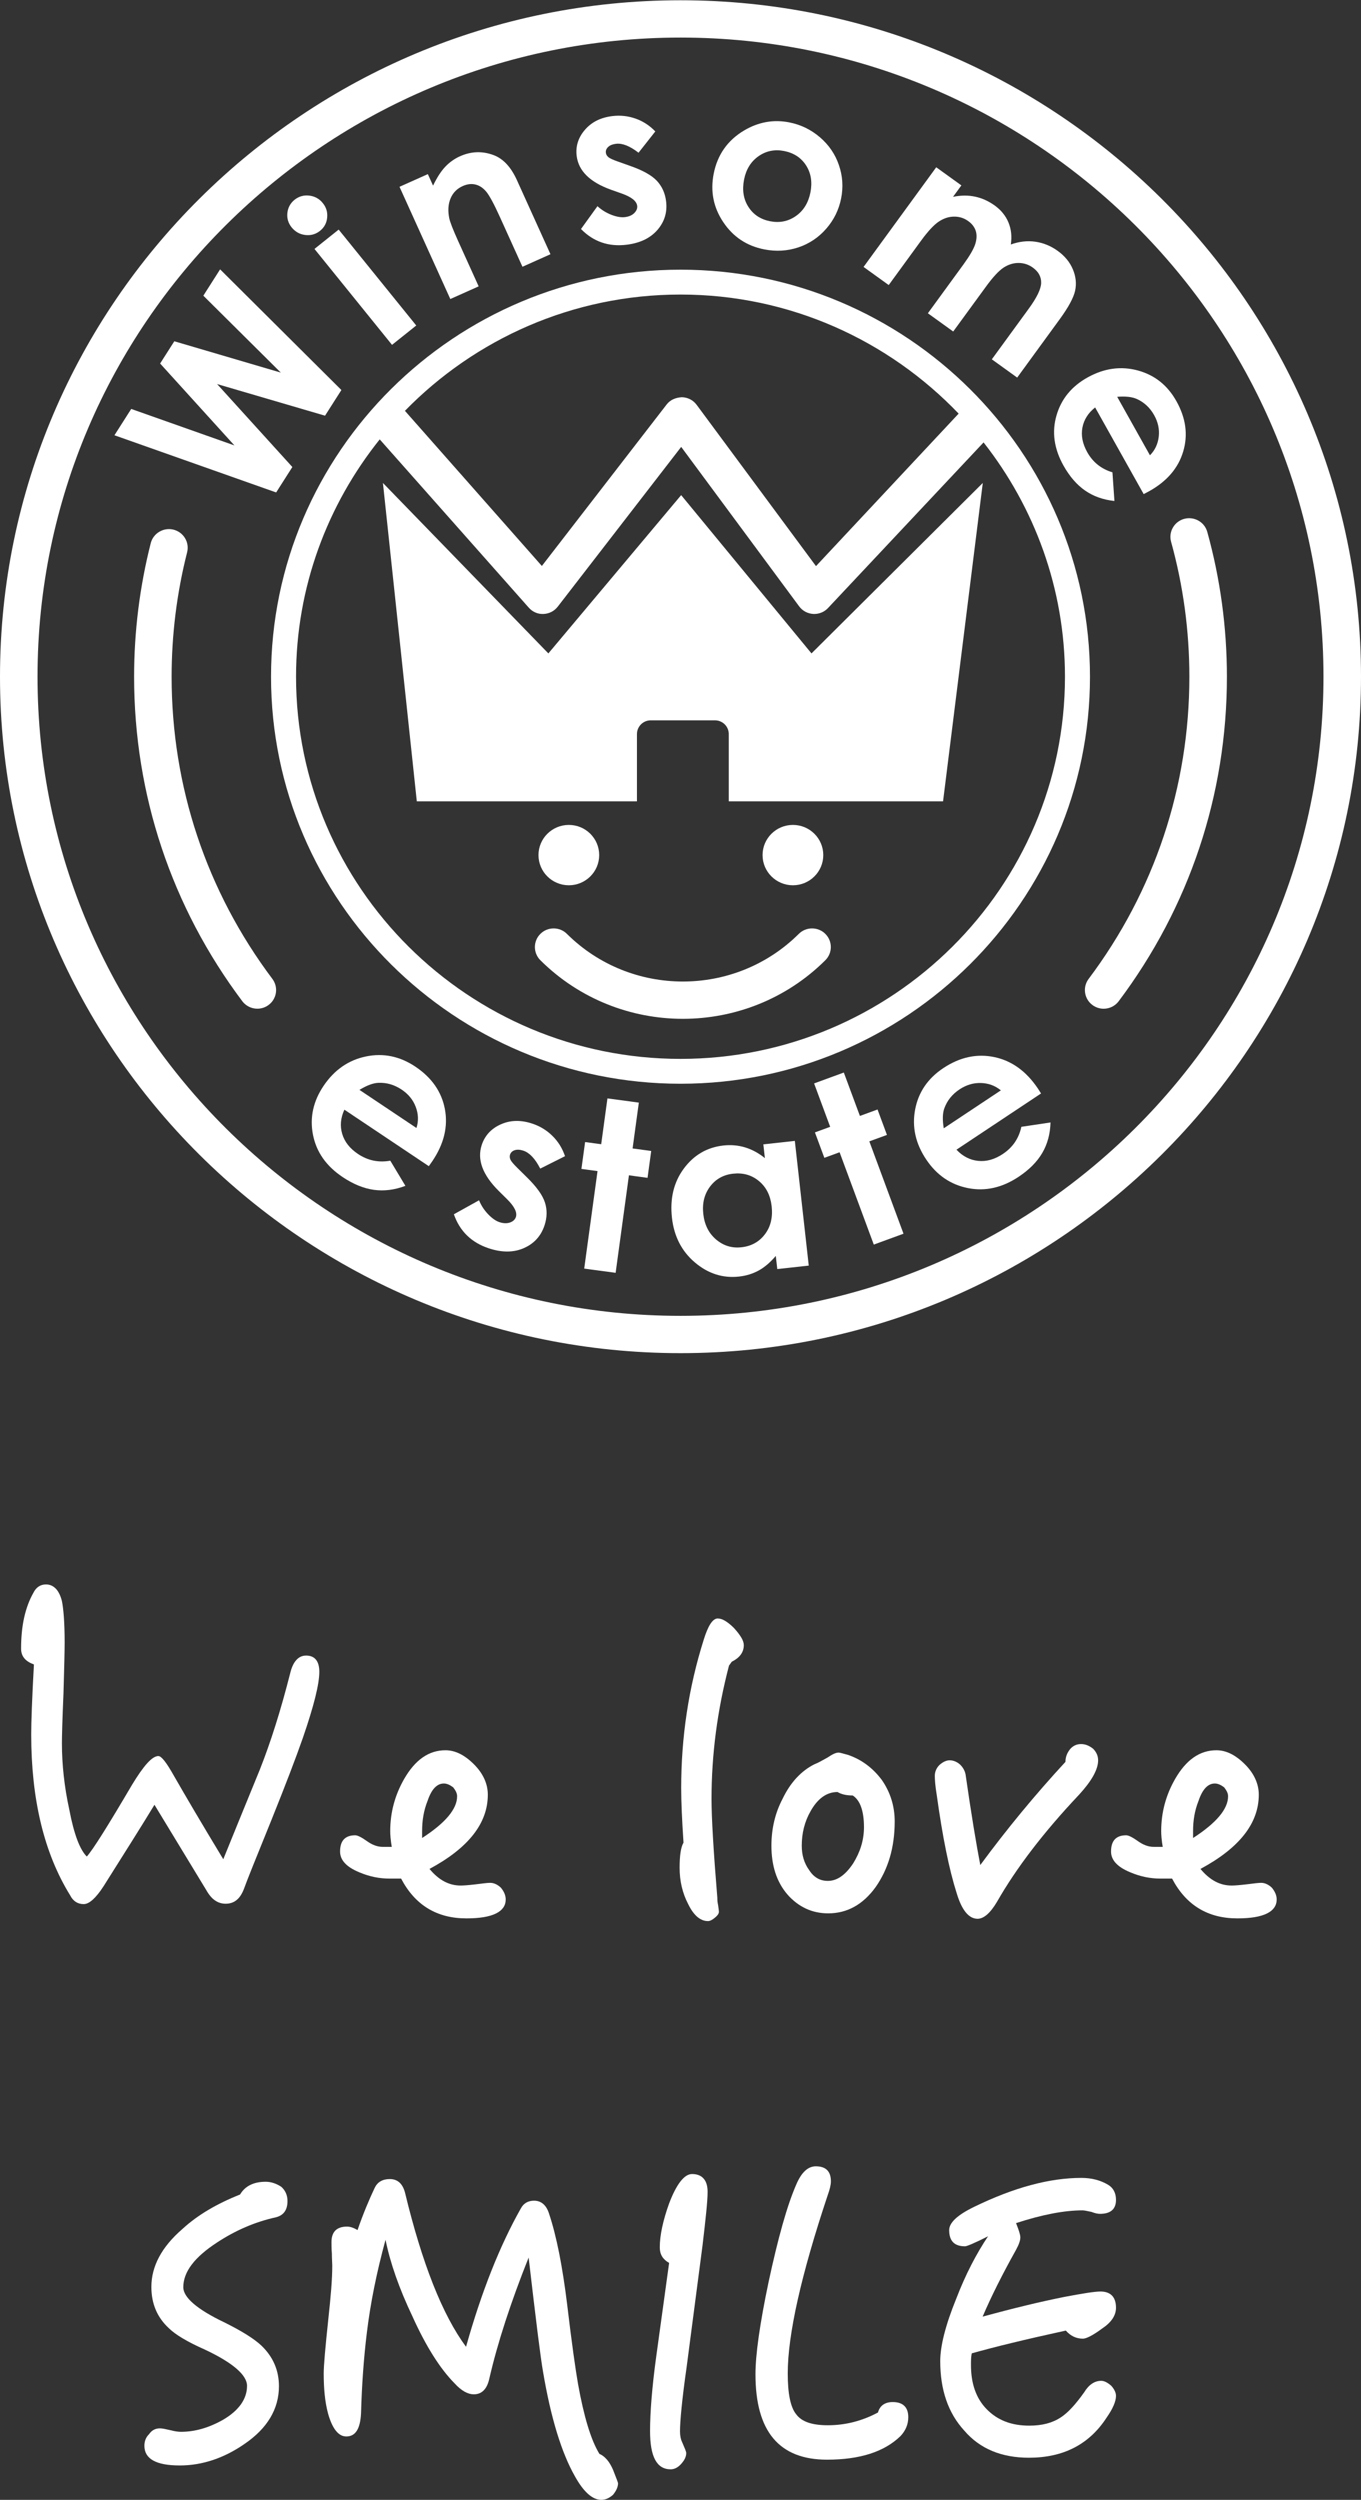
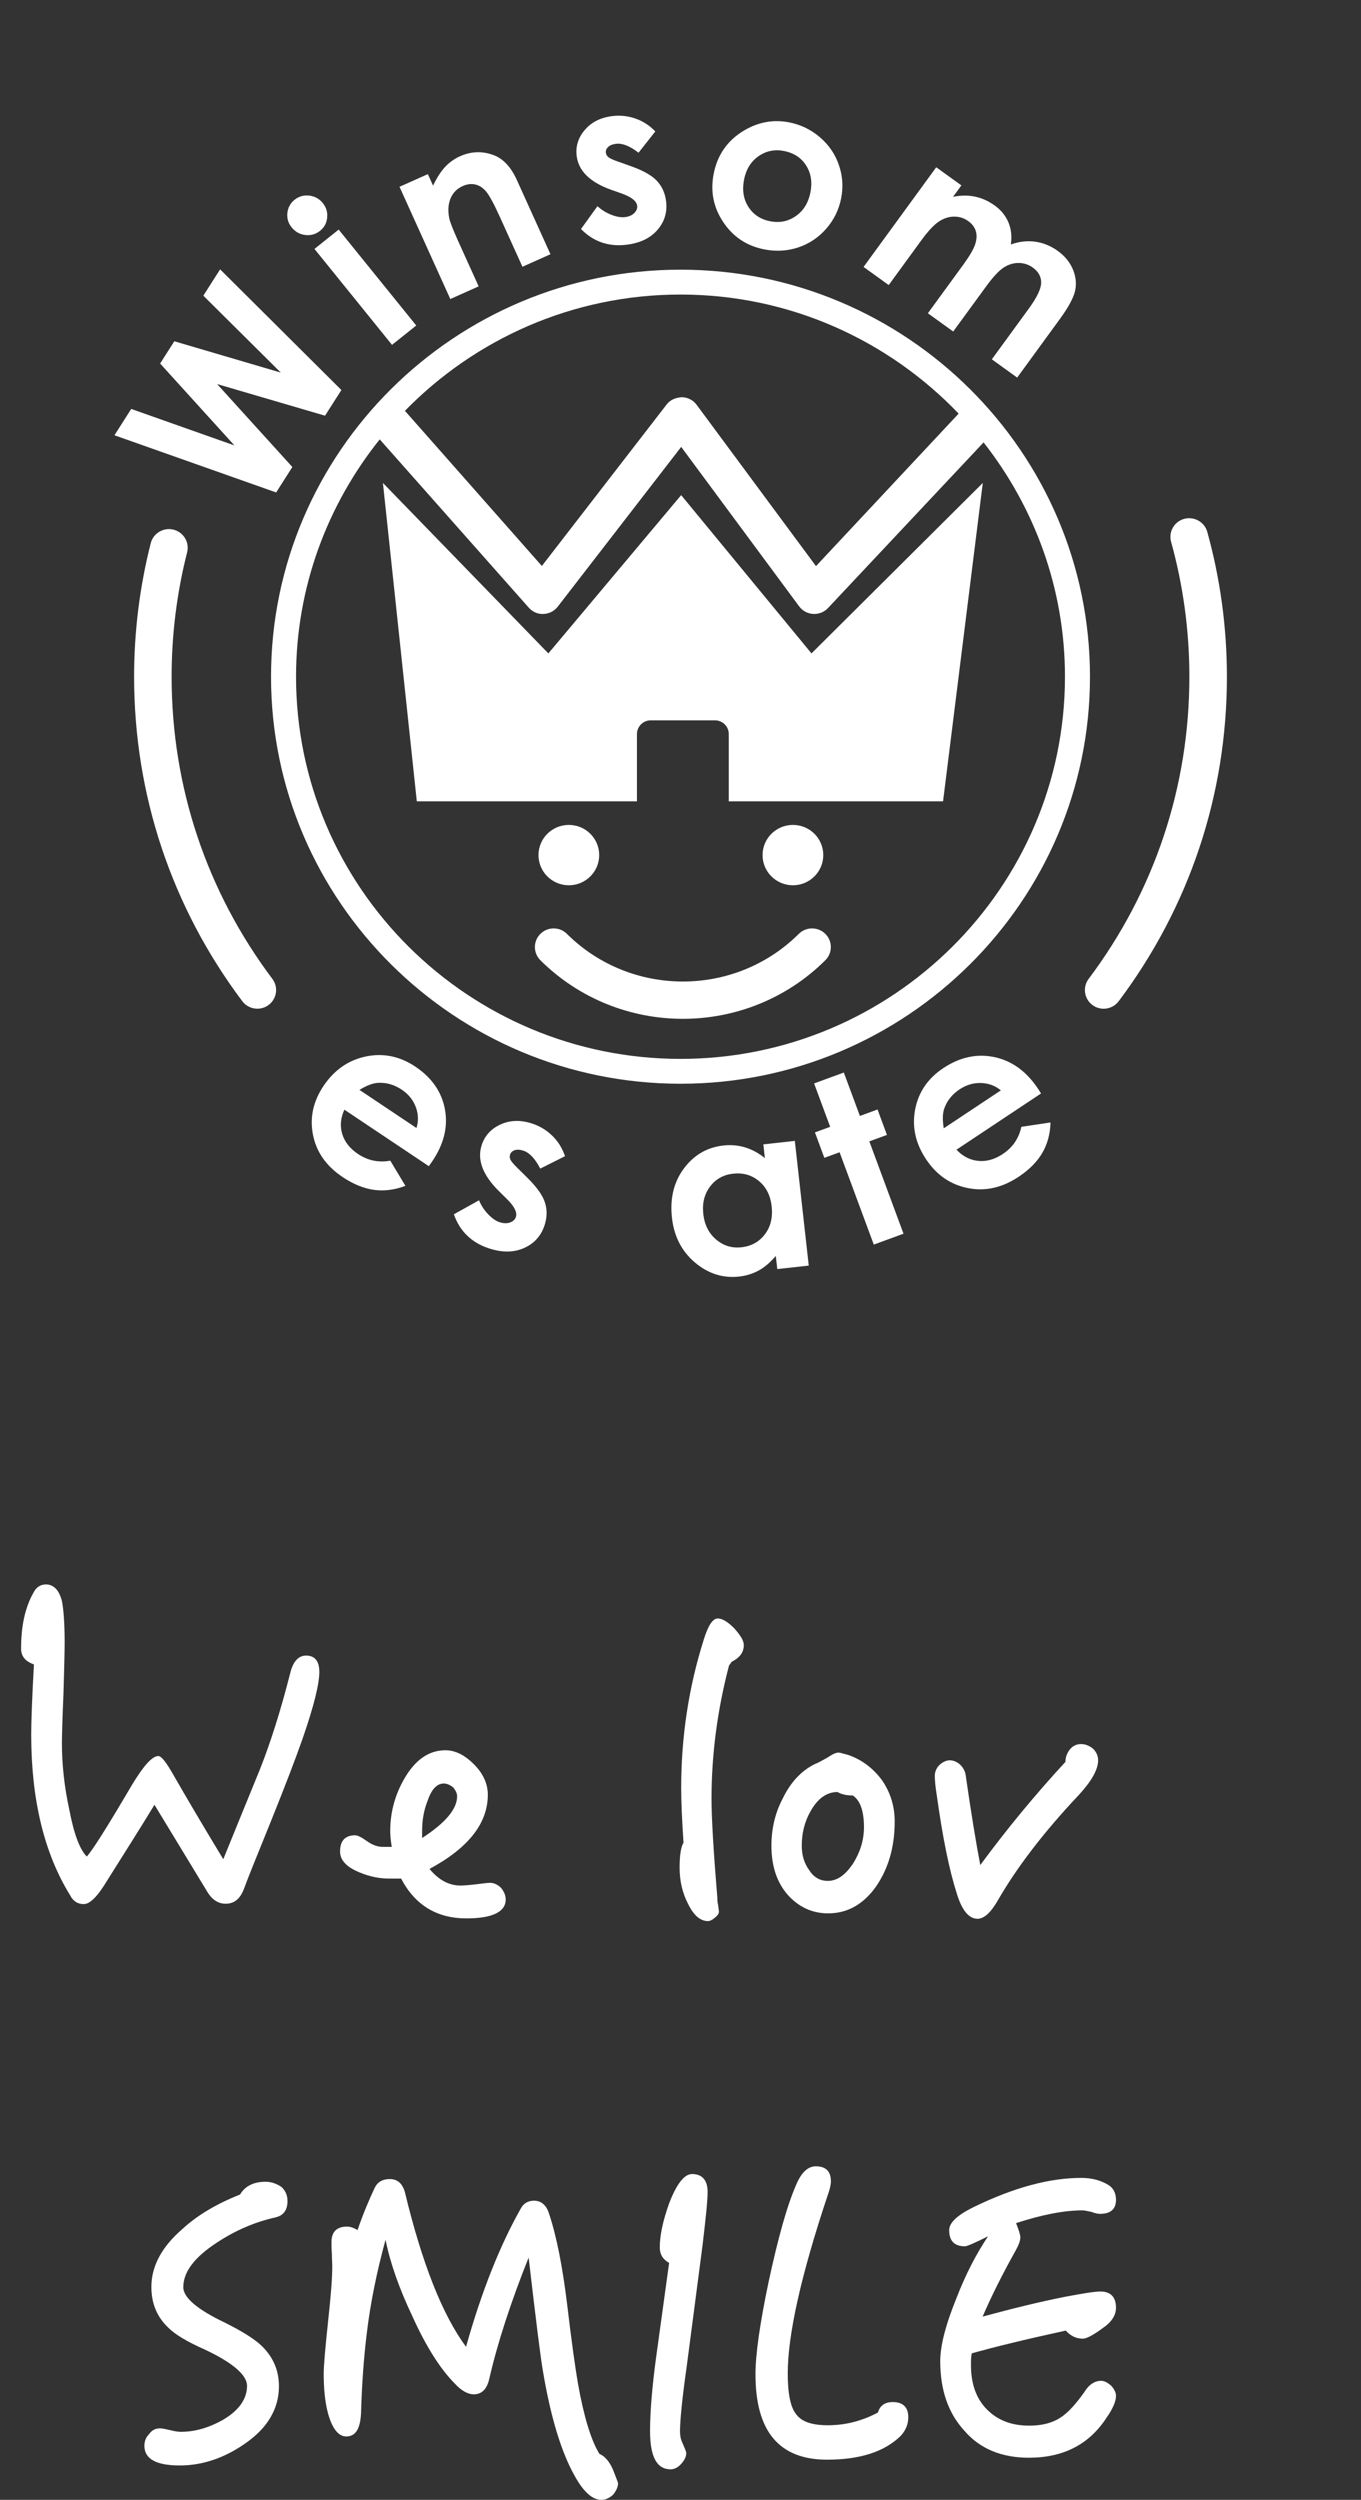
<svg xmlns="http://www.w3.org/2000/svg" id="Untitled-%u30DA%u30FC%u30B8%201" viewBox="0 0 195 358" style="background-color:#ffffff00" version="1.1" xml:space="preserve" x="0px" y="0px" width="195px" height="358px">
  <rect x="0" y="0" width="195" height="358" fill="#333333" stroke="none" />
  <g>
-     <path d="M 97.501 193.783 C 43.739 193.783 0 150.326 0 96.911 C 0 43.496 43.739 0.038 97.501 0.038 C 151.263 0.038 195 43.496 195 96.911 C 195 150.326 151.263 193.783 97.501 193.783 ZM 97.501 5.379 C 46.703 5.379 5.376 46.441 5.376 96.911 C 5.376 147.381 46.703 188.441 97.501 188.441 C 148.298 188.441 189.625 147.381 189.625 96.911 C 189.625 46.441 148.298 5.379 97.501 5.379 Z" fill="#ffffff" />
    <g>
      <path d="M 16.397 62.334 L 18.8 58.563 L 33.588 63.791 L 22.943 52.059 L 24.974 48.873 L 40.234 53.361 L 29.134 42.344 L 31.537 38.573 L 48.913 55.855 L 46.569 59.531 L 31.105 55 L 41.887 66.881 L 39.566 70.523 L 16.397 62.334 Z" fill="#ffffff" />
      <path d="M 42.212 28.604 C 42.822 28.12 43.521 27.922 44.309 28.012 C 45.099 28.104 45.745 28.458 46.249 29.083 C 46.747 29.696 46.955 30.393 46.874 31.17 C 46.796 31.948 46.456 32.576 45.855 33.056 C 45.239 33.548 44.533 33.747 43.74 33.652 C 42.951 33.558 42.298 33.195 41.787 32.564 C 41.295 31.956 41.094 31.268 41.175 30.494 C 41.259 29.721 41.605 29.092 42.212 28.604 ZM 45.056 35.648 L 48.524 32.879 L 59.639 46.615 L 56.168 49.386 L 45.056 35.648 Z" fill="#ffffff" />
      <path d="M 57.24 26.751 L 61.301 24.936 L 62.047 26.584 C 62.618 25.4 63.209 24.492 63.819 23.856 C 64.429 23.22 65.127 22.727 65.908 22.379 C 67.513 21.661 69.124 21.61 70.748 22.222 C 72.117 22.746 73.219 23.936 74.058 25.788 L 78.869 36.408 L 74.856 38.203 L 71.666 31.165 C 70.798 29.245 70.135 28.012 69.674 27.458 C 69.217 26.908 68.7 26.564 68.12 26.426 C 67.539 26.287 66.933 26.36 66.303 26.643 C 65.479 27.01 64.899 27.597 64.558 28.408 C 64.217 29.216 64.15 30.153 64.36 31.22 C 64.47 31.776 64.903 32.889 65.66 34.562 L 68.581 41.009 L 64.52 42.824 L 57.24 26.751 Z" fill="#ffffff" />
      <path d="M 93.89 18.823 L 91.487 21.871 C 90.242 20.909 89.166 20.483 88.258 20.593 C 87.762 20.653 87.388 20.805 87.133 21.047 C 86.878 21.288 86.769 21.566 86.807 21.878 C 86.837 22.112 86.95 22.322 87.152 22.494 C 87.355 22.674 87.827 22.89 88.569 23.15 L 90.287 23.759 C 92.094 24.39 93.37 25.103 94.112 25.893 C 94.853 26.687 95.295 27.666 95.438 28.834 C 95.627 30.389 95.211 31.757 94.189 32.934 C 93.165 34.113 91.69 34.817 89.757 35.05 C 87.189 35.36 85.017 34.608 83.242 32.798 L 85.602 29.528 C 86.193 30.067 86.86 30.477 87.601 30.764 C 88.341 31.049 88.983 31.16 89.523 31.096 C 90.105 31.027 90.557 30.832 90.88 30.509 C 91.201 30.188 91.339 29.844 91.296 29.481 C 91.214 28.805 90.492 28.222 89.129 27.733 L 87.55 27.174 C 84.525 26.088 82.887 24.475 82.624 22.332 C 82.455 20.948 82.848 19.7 83.805 18.592 C 84.756 17.481 86.071 16.825 87.743 16.623 C 88.886 16.487 89.994 16.608 91.062 16.984 C 92.135 17.362 93.075 17.974 93.89 18.823 Z" fill="#ffffff" />
      <path d="M 113.083 17.527 C 114.727 17.849 116.191 18.559 117.476 19.657 C 118.758 20.758 119.666 22.084 120.196 23.642 C 120.732 25.198 120.838 26.788 120.514 28.41 C 120.193 30.04 119.483 31.488 118.384 32.748 C 117.288 34.006 115.956 34.9 114.391 35.426 C 112.823 35.948 111.191 36.045 109.497 35.713 C 107.001 35.225 105.044 33.927 103.63 31.816 C 102.215 29.705 101.757 27.391 102.257 24.87 C 102.793 22.168 104.237 20.111 106.588 18.699 C 108.648 17.473 110.814 17.082 113.083 17.527 ZM 112.346 21.626 C 110.991 21.361 109.768 21.609 108.677 22.37 C 107.59 23.131 106.901 24.242 106.609 25.704 C 106.311 27.209 106.517 28.517 107.225 29.622 C 107.932 30.73 108.969 31.416 110.336 31.684 C 111.704 31.952 112.935 31.703 114.031 30.938 C 115.125 30.172 115.817 29.048 116.115 27.565 C 116.406 26.082 116.2 24.79 115.493 23.687 C 114.783 22.585 113.734 21.898 112.346 21.626 Z" fill="#ffffff" />
      <path d="M 134.14 23.955 L 137.743 26.551 L 136.547 28.19 C 137.655 27.962 138.704 27.95 139.7 28.161 C 140.696 28.37 141.639 28.796 142.529 29.437 C 143.424 30.084 144.079 30.886 144.482 31.842 C 144.883 32.8 145.001 33.857 144.827 35.013 C 146.015 34.587 147.181 34.454 148.334 34.615 C 149.483 34.779 150.553 35.214 151.54 35.925 C 152.559 36.66 153.287 37.544 153.717 38.573 C 154.15 39.604 154.256 40.621 154.041 41.625 C 153.823 42.631 153.09 43.991 151.84 45.705 L 145.738 54.074 L 142.107 51.459 L 147.388 44.218 C 148.569 42.602 149.165 41.36 149.176 40.495 C 149.188 39.631 148.793 38.908 147.983 38.324 C 147.364 37.881 146.686 37.66 145.941 37.657 C 145.198 37.654 144.485 37.875 143.796 38.321 C 143.109 38.768 142.267 39.674 141.274 41.037 L 136.573 47.476 L 132.943 44.863 L 137.985 37.949 C 138.916 36.672 139.497 35.679 139.726 34.971 C 139.95 34.261 139.98 33.63 139.806 33.076 C 139.629 32.523 139.273 32.055 138.733 31.667 C 138.132 31.233 137.46 31.018 136.712 31.021 C 135.964 31.023 135.236 31.255 134.529 31.718 C 133.821 32.183 132.964 33.101 131.962 34.474 L 127.333 40.823 L 123.729 38.227 L 134.14 23.955 Z" fill="#ffffff" />
-       <path d="M 163.863 70.761 L 156.908 58.349 C 155.907 59.138 155.3 60.102 155.084 61.24 C 154.869 62.378 155.102 63.55 155.777 64.76 C 156.587 66.203 157.79 67.162 159.387 67.639 L 159.672 71.745 C 158.058 71.574 156.658 71.076 155.468 70.25 C 154.277 69.426 153.249 68.235 152.374 66.677 C 151.021 64.262 150.685 61.871 151.369 59.503 C 152.052 57.134 153.546 55.313 155.853 54.037 C 158.22 52.73 160.609 52.402 163.017 53.053 C 165.43 53.703 167.275 55.169 168.554 57.453 C 169.912 59.879 170.236 62.281 169.523 64.666 C 168.813 67.049 167.175 68.95 164.611 70.366 L 163.863 70.761 ZM 164.761 65.204 C 165.483 64.473 165.902 63.578 166.023 62.529 C 166.143 61.479 165.925 60.457 165.368 59.463 C 164.767 58.385 163.933 57.61 162.87 57.133 C 162.204 56.833 161.267 56.73 160.067 56.825 L 164.761 65.204 Z" fill="#ffffff" />
    </g>
    <g>
      <path d="M 149.159 156.593 L 137.039 164.645 C 137.929 165.593 138.966 166.125 140.145 166.248 C 141.329 166.37 142.511 166.039 143.687 165.255 C 145.098 164.319 145.979 163.025 146.336 161.371 L 150.514 160.743 C 150.47 162.385 150.078 163.843 149.333 165.112 C 148.59 166.383 147.456 167.522 145.935 168.532 C 143.575 170.1 141.156 170.636 138.68 170.144 C 136.199 169.65 134.21 168.29 132.716 166.065 C 131.181 163.786 130.648 161.402 131.113 158.913 C 131.579 156.426 132.929 154.441 135.156 152.96 C 137.525 151.388 139.959 150.862 142.455 151.383 C 144.951 151.901 147.031 153.4 148.696 155.871 L 149.159 156.593 ZM 143.401 156.148 C 142.591 155.48 141.642 155.129 140.557 155.095 C 139.473 155.06 138.448 155.363 137.478 156.009 C 136.426 156.707 135.701 157.613 135.298 158.726 C 135.047 159.423 135.021 160.375 135.218 161.583 L 143.401 156.148 Z" fill="#ffffff" />
      <path d="M 116.642 155.154 L 120.9 153.596 L 123.204 159.812 L 125.73 158.887 L 127.079 162.53 L 124.554 163.452 L 129.451 176.677 L 125.194 178.234 L 120.293 165.011 L 118.11 165.811 L 116.76 162.169 L 118.944 161.369 L 116.642 155.154 Z" fill="#ffffff" />
      <path d="M 109.37 163.881 L 113.881 163.384 L 115.876 181.245 L 111.368 181.742 L 111.153 179.856 C 110.366 180.784 109.55 181.482 108.707 181.945 C 107.861 182.409 106.924 182.7 105.887 182.813 C 103.565 183.069 101.457 182.397 99.563 180.794 C 97.67 179.19 96.574 177.059 96.276 174.4 C 95.969 171.641 96.537 169.29 97.977 167.348 C 99.419 165.404 101.312 164.303 103.656 164.045 C 104.735 163.927 105.772 164.019 106.762 164.318 C 107.752 164.619 108.695 165.13 109.591 165.852 L 109.37 163.881 ZM 105.038 168.081 C 103.642 168.236 102.54 168.852 101.728 169.934 C 100.916 171.015 100.595 172.322 100.766 173.854 C 100.936 175.397 101.549 176.617 102.599 177.507 C 103.65 178.4 104.862 178.77 106.232 178.619 C 107.649 178.463 108.769 177.845 109.591 176.762 C 110.416 175.68 110.737 174.343 110.563 172.757 C 110.389 171.203 109.782 169.996 108.739 169.137 C 107.699 168.274 106.465 167.924 105.038 168.081 Z" fill="#ffffff" />
-       <path d="M 87.033 157.298 L 91.531 157.905 L 90.635 164.467 L 93.303 164.83 L 92.779 168.677 L 90.111 168.315 L 88.206 182.279 L 83.704 181.673 L 85.612 167.711 L 83.305 167.399 L 83.831 163.552 L 86.137 163.862 L 87.033 157.298 Z" fill="#ffffff" />
      <path d="M 80.954 165.575 L 77.404 167.354 C 76.674 165.931 75.866 165.074 74.984 164.786 C 74.498 164.626 74.085 164.606 73.745 164.72 C 73.403 164.834 73.182 165.044 73.08 165.345 C 73.004 165.577 73.021 165.816 73.13 166.068 C 73.241 166.317 73.583 166.72 74.154 167.28 L 75.474 168.583 C 76.867 169.943 77.733 171.146 78.075 172.199 C 78.414 173.25 78.393 174.345 78.017 175.487 C 77.513 177.002 76.535 178.085 75.075 178.732 C 73.618 179.377 71.947 179.394 70.063 178.779 C 67.558 177.956 65.88 176.328 65.03 173.895 L 68.634 171.891 C 68.946 172.644 69.381 173.31 69.941 173.894 C 70.5 174.474 71.043 174.853 71.569 175.025 C 72.136 175.211 72.64 175.226 73.079 175.068 C 73.516 174.91 73.792 174.654 73.913 174.297 C 74.131 173.639 73.717 172.79 72.672 171.754 L 71.46 170.555 C 69.141 168.254 68.329 166.057 69.023 163.965 C 69.471 162.617 70.375 161.634 71.741 161.02 C 73.105 160.406 74.604 160.367 76.235 160.901 C 77.351 161.266 78.321 161.852 79.143 162.662 C 79.968 163.47 80.571 164.441 80.954 165.575 Z" fill="#ffffff" />
      <path d="M 61.438 167.005 L 49.343 158.915 C 48.798 160.091 48.695 161.246 49.03 162.38 C 49.364 163.514 50.118 164.473 51.297 165.262 C 52.703 166.199 54.244 166.521 55.919 166.219 L 58.086 169.822 C 56.541 170.406 55.036 170.597 53.57 170.394 C 52.106 170.19 50.613 169.583 49.097 168.569 C 46.742 166.995 45.326 164.973 44.842 162.508 C 44.362 160.043 44.873 157.7 46.378 155.479 C 47.919 153.206 49.937 151.811 52.431 151.294 C 54.923 150.777 57.283 151.265 59.508 152.75 C 61.871 154.331 63.284 156.368 63.747 158.86 C 64.209 161.353 63.604 163.833 61.936 166.3 L 61.438 167.005 ZM 59.669 161.539 C 59.985 160.541 59.95 159.537 59.571 158.527 C 59.191 157.517 58.518 156.687 57.55 156.041 C 56.501 155.338 55.383 155.016 54.195 155.071 C 53.448 155.104 52.552 155.44 51.503 156.079 L 59.669 161.539 Z" fill="#ffffff" />
    </g>
    <path d="M 36.872 144.453 C 36.052 144.453 35.245 144.084 34.716 143.382 C 24.574 129.877 19.214 113.808 19.214 96.911 C 19.214 90.441 20.017 84.007 21.598 77.788 C 21.962 76.356 23.43 75.497 24.863 75.852 C 26.302 76.216 27.174 77.666 26.81 79.096 C 25.337 84.889 24.588 90.883 24.588 96.911 C 24.588 112.647 29.58 127.614 39.024 140.185 C 39.913 141.368 39.669 143.042 38.479 143.923 C 37.996 144.282 37.433 144.453 36.872 144.453 Z" fill="#ffffff" />
    <path d="M 158.128 144.458 C 157.569 144.458 157.006 144.285 156.522 143.928 C 155.332 143.045 155.087 141.37 155.974 140.189 C 165.421 127.615 170.41 112.649 170.41 96.911 C 170.41 90.352 169.529 83.852 167.791 77.591 C 167.396 76.17 168.235 74.699 169.665 74.305 C 171.1 73.922 172.579 74.749 172.974 76.17 C 174.839 82.893 175.788 89.873 175.788 96.911 C 175.788 113.81 170.428 129.878 160.282 143.385 C 159.758 144.087 158.947 144.458 158.128 144.458 Z" fill="#ffffff" />
    <path d="M 97.501 38.62 C 65.151 38.62 38.833 64.768 38.833 96.911 C 38.833 129.052 65.151 155.201 97.501 155.201 C 129.852 155.201 156.169 129.052 156.169 96.911 C 156.169 64.768 129.852 38.62 97.501 38.62 ZM 97.501 42.181 C 113.177 42.181 127.309 48.754 137.351 59.233 L 116.913 81.075 L 99.811 57.972 C 99.31 57.295 98.52 56.893 97.675 56.884 C 96.776 56.944 96.029 57.263 95.515 57.926 L 77.637 81.053 L 58.017 58.833 C 68.034 48.581 82.02 42.181 97.501 42.181 ZM 97.501 151.641 C 67.128 151.641 42.416 127.088 42.416 96.911 C 42.416 84.067 46.923 72.267 54.406 62.922 L 75.759 87.019 C 76.289 87.62 77.054 87.971 77.866 87.925 C 78.669 87.898 79.418 87.516 79.908 86.884 L 97.599 63.998 L 114.503 86.838 C 114.977 87.478 115.714 87.876 116.513 87.922 C 116.566 87.925 116.619 87.926 116.669 87.926 C 117.411 87.926 118.127 87.62 118.634 87.077 L 140.923 63.356 C 148.204 72.633 152.586 84.262 152.586 96.911 C 152.586 127.088 127.875 151.641 97.501 151.641 Z" fill="#ffffff" />
    <path d="M 85.851 122.456 C 85.851 124.843 83.903 126.778 81.502 126.778 C 79.1 126.778 77.153 124.843 77.153 122.456 C 77.153 120.07 79.1 118.135 81.502 118.135 C 83.903 118.135 85.851 120.07 85.851 122.456 Z" fill="#ffffff" />
    <path d="M 117.957 122.456 C 117.957 124.843 116.009 126.778 113.607 126.778 C 111.206 126.778 109.258 124.843 109.258 122.456 C 109.258 120.07 111.206 118.135 113.607 118.135 C 116.009 118.135 117.957 120.07 117.957 122.456 Z" fill="#ffffff" />
    <path d="M 97.838 145.903 C 90.445 145.903 83.053 143.107 77.425 137.515 C 76.375 136.471 76.375 134.782 77.425 133.738 C 78.476 132.695 80.176 132.695 81.226 133.738 C 90.386 142.837 105.292 142.84 114.45 133.738 C 115.499 132.695 117.202 132.695 118.251 133.738 C 119.3 134.782 119.3 136.471 118.251 137.515 C 112.623 143.107 105.23 145.903 97.838 145.903 Z" fill="#ffffff" />
    <path d="M 116.268 93.575 L 97.594 70.906 L 78.568 93.575 L 54.865 69.163 L 59.719 114.757 L 87.681 114.757 L 91.23 114.757 L 91.26 114.757 L 91.26 105.126 C 91.26 104.038 92.147 103.156 93.243 103.156 L 102.433 103.156 C 103.53 103.156 104.417 104.038 104.417 105.126 L 104.417 114.757 L 104.449 114.757 L 108.268 114.757 L 135.118 114.757 L 140.811 69.163 L 116.268 93.575 Z" fill="#ffffff" />
  </g>
  <g>
    <path d="M 43.412 248.825 C 42.41 251.702 40.904 255.631 38.9 260.614 C 36.673 266.095 35.335 269.415 34.946 270.522 C 34.386 271.962 33.552 272.627 32.326 272.627 C 31.213 272.627 30.32 272.017 29.595 270.744 L 22.131 258.457 C 20.46 261.223 18.009 265.096 14.832 270.135 C 13.718 271.851 12.772 272.682 11.992 272.682 C 11.158 272.682 10.489 272.293 10.041 271.409 C 6.31 265.375 4.472 257.681 4.472 248.382 C 4.472 246.722 4.583 243.344 4.861 238.364 C 3.635 237.919 3.022 237.202 3.022 236.095 C 3.022 232.883 3.579 230.225 4.804 228.067 C 5.196 227.292 5.809 226.905 6.587 226.905 C 7.701 226.905 8.482 227.737 8.871 229.285 C 9.095 230.392 9.263 232.386 9.263 235.208 C 9.263 236.315 9.207 238.75 9.095 242.515 C 8.927 246.333 8.871 248.713 8.871 249.656 C 8.871 252.645 9.207 255.854 9.932 259.174 C 10.598 262.664 11.434 264.877 12.436 265.872 C 13.329 264.877 15.445 261.498 18.898 255.631 C 20.572 252.865 21.798 251.48 22.688 251.48 C 23.133 251.48 23.858 252.423 24.916 254.305 C 26.533 257.127 28.873 261.112 31.991 266.259 C 33.16 263.381 34.89 259.121 37.23 253.418 C 38.788 249.489 40.238 244.896 41.573 239.638 C 41.965 237.975 42.743 237.09 43.857 237.09 C 45.083 237.09 45.751 237.866 45.751 239.415 C 45.751 241.186 44.974 244.287 43.412 248.825 Z" fill="#ffffff" />
    <path d="M 66.829 274.728 C 62.597 274.728 59.477 272.846 57.47 269.028 L 55.8 269.028 C 54.35 269.028 52.959 268.75 51.509 268.141 C 49.614 267.368 48.725 266.37 48.725 265.152 C 48.725 263.603 49.45 262.828 50.896 262.828 C 51.232 262.828 51.789 263.106 52.567 263.659 C 53.348 264.212 54.073 264.488 54.854 264.488 L 56.133 264.488 C 55.968 263.548 55.911 262.772 55.911 262.219 C 55.911 259.563 56.58 257.072 57.915 254.747 C 59.477 252.036 61.428 250.651 63.823 250.651 C 65.214 250.651 66.552 251.316 67.89 252.645 C 69.225 253.971 69.893 255.467 69.893 257.016 C 69.893 261.112 67.109 264.654 61.537 267.644 C 62.874 269.248 64.324 270.024 65.995 270.024 C 66.44 270.024 67.165 269.968 68.111 269.857 C 69.059 269.748 69.781 269.637 70.229 269.637 C 70.786 269.637 71.343 269.913 71.788 270.358 C 72.233 270.911 72.457 271.464 72.457 272.017 C 72.457 273.789 70.562 274.728 66.829 274.728 ZM 64.937 255.965 C 64.489 255.631 64.044 255.412 63.599 255.412 C 62.597 255.412 61.817 256.24 61.26 257.903 C 60.703 259.285 60.479 260.726 60.479 262.219 L 60.479 263.217 C 63.823 261.056 65.494 259.065 65.494 257.239 C 65.494 256.794 65.27 256.407 64.937 255.965 Z" fill="#ffffff" />
    <path d="M 104.841 237.975 L 104.449 238.528 C 102.778 244.896 101.944 251.26 101.944 257.625 C 101.944 260.283 102.221 265.041 102.778 271.795 C 102.778 272.017 102.778 272.348 102.89 272.846 C 102.946 273.291 103.002 273.622 103.002 273.789 C 103.002 274.064 102.778 274.342 102.445 274.617 C 102.053 274.951 101.72 275.115 101.44 275.115 C 100.327 275.115 99.381 274.286 98.6 272.682 C 97.766 271.075 97.374 269.359 97.374 267.477 C 97.374 265.761 97.542 264.543 97.931 263.879 C 97.71 260.559 97.598 257.956 97.598 256.076 C 97.598 248.769 98.656 241.684 100.828 234.821 C 101.44 232.828 102.109 231.777 102.834 231.777 C 103.503 231.777 104.284 232.274 105.174 233.159 C 106.067 234.157 106.568 234.933 106.568 235.594 C 106.568 236.648 105.955 237.421 104.841 237.975 Z" fill="#ffffff" />
    <path d="M 125.459 270.246 C 123.62 272.79 121.336 274.008 118.664 274.008 C 116.321 274.008 114.373 273.068 112.812 271.297 C 111.253 269.471 110.528 267.146 110.528 264.324 C 110.528 261.943 111.029 259.675 112.143 257.57 C 113.26 255.245 114.818 253.585 116.713 252.645 C 117.158 252.478 117.771 252.144 118.552 251.702 C 119.221 251.26 119.722 250.982 120.166 250.982 C 120.278 250.982 120.723 251.094 121.504 251.316 C 123.452 251.981 125.07 253.198 126.352 254.914 C 127.577 256.685 128.19 258.676 128.19 260.837 C 128.19 264.599 127.241 267.699 125.459 270.246 ZM 122.173 257.127 C 121.28 257.127 120.555 256.961 119.999 256.63 C 118.44 256.63 117.158 257.57 116.156 259.341 C 115.263 260.892 114.874 262.552 114.874 264.324 C 114.874 265.65 115.207 266.815 115.932 267.81 C 116.601 268.861 117.494 269.359 118.608 269.359 C 119.942 269.359 121.112 268.531 122.229 266.868 C 123.231 265.263 123.788 263.548 123.788 261.665 C 123.788 259.341 123.231 257.792 122.173 257.127 Z" fill="#ffffff" />
    <path d="M 154.604 257.016 C 149.536 262.385 145.637 267.477 142.85 272.348 C 141.904 273.953 140.955 274.784 140.065 274.784 C 138.784 274.784 137.782 273.511 137.057 271.075 C 135.999 267.755 135.05 263.106 134.216 257.072 C 133.992 255.743 133.936 254.803 133.936 254.305 C 133.936 253.752 134.16 253.198 134.605 252.754 C 135.106 252.311 135.607 252.089 136.055 252.089 C 136.612 252.089 137.113 252.311 137.558 252.698 C 138.003 253.143 138.227 253.585 138.339 254.083 C 139.173 259.894 139.897 264.212 140.454 267.09 C 144.244 261.943 148.31 257.016 152.656 252.311 C 152.656 251.647 152.877 251.038 153.325 250.485 C 153.714 250.042 154.215 249.764 154.884 249.764 C 155.497 249.764 156.054 249.987 156.611 250.429 C 157.056 250.871 157.336 251.427 157.336 252.089 C 157.336 253.418 156.387 255.078 154.604 257.016 Z" fill="#ffffff" />
-     <path d="M 177.291 274.728 C 173.059 274.728 169.939 272.846 167.932 269.028 L 166.261 269.028 C 164.811 269.028 163.421 268.75 161.971 268.141 C 160.076 267.368 159.186 266.37 159.186 265.152 C 159.186 263.603 159.911 262.828 161.358 262.828 C 161.694 262.828 162.251 263.106 163.029 263.659 C 163.81 264.212 164.534 264.488 165.315 264.488 L 166.594 264.488 C 166.429 263.548 166.373 262.772 166.373 262.219 C 166.373 259.563 167.042 257.072 168.377 254.747 C 169.939 252.036 171.889 250.651 174.285 250.651 C 175.676 250.651 177.013 251.316 178.351 252.645 C 179.686 253.971 180.355 255.467 180.355 257.016 C 180.355 261.112 177.571 264.654 171.998 267.644 C 173.336 269.248 174.786 270.024 176.457 270.024 C 176.902 270.024 177.626 269.968 178.572 269.857 C 179.521 269.748 180.246 269.637 180.691 269.637 C 181.248 269.637 181.805 269.913 182.25 270.358 C 182.695 270.911 182.919 271.464 182.919 272.017 C 182.919 273.789 181.024 274.728 177.291 274.728 ZM 175.399 255.965 C 174.951 255.631 174.506 255.412 174.061 255.412 C 173.059 255.412 172.278 256.24 171.721 257.903 C 171.164 259.285 170.94 260.726 170.94 262.219 L 170.94 263.217 C 174.285 261.056 175.956 259.065 175.956 257.239 C 175.956 256.794 175.732 256.407 175.399 255.965 Z" fill="#ffffff" />
  </g>
  <g>
    <path d="M 39.518 317.537 C 36.512 318.201 33.725 319.419 31.108 321.135 C 27.875 323.24 26.261 325.342 26.261 327.555 C 26.261 328.996 28.208 330.711 32.166 332.594 C 34.617 333.812 36.4 334.918 37.458 335.914 C 39.129 337.518 39.966 339.456 39.966 341.725 C 39.966 344.992 38.295 347.759 35.062 349.972 C 32.11 352.022 28.989 353.073 25.76 353.073 C 22.359 353.073 20.689 352.133 20.689 350.25 C 20.689 349.586 20.913 349.033 21.357 348.591 C 21.746 348.037 22.25 347.759 22.916 347.759 C 23.252 347.759 23.753 347.87 24.478 348.037 C 25.091 348.201 25.592 348.257 25.925 348.257 C 27.875 348.257 29.882 347.703 31.942 346.541 C 34.225 345.212 35.395 343.552 35.395 341.67 C 35.395 340.121 33.336 338.349 29.325 336.467 C 26.818 335.36 25.091 334.309 24.198 333.422 C 22.527 331.873 21.69 329.935 21.69 327.5 C 21.69 324.566 23.14 321.799 26.149 319.197 C 28.32 317.206 31.052 315.602 34.394 314.272 C 35.118 313.055 36.344 312.446 38.071 312.446 C 38.852 312.446 39.63 312.721 40.299 313.166 C 40.855 313.663 41.191 314.328 41.191 315.212 C 41.191 316.486 40.635 317.262 39.518 317.537 Z" fill="#ffffff" />
    <path d="M 87.828 357.28 C 87.327 357.722 86.77 358 86.157 358 C 84.876 358 83.597 356.838 82.371 354.622 C 80.476 351.301 78.915 346.266 77.801 339.623 C 77.468 337.796 76.799 332.371 75.741 323.296 C 73.177 329.716 71.283 335.527 70.113 340.618 C 69.78 342.17 68.999 342.887 67.885 342.887 C 67.048 342.887 66.103 342.39 65.101 341.283 C 63.038 339.181 61.034 336.025 59.084 331.707 C 57.189 327.722 55.907 324.068 55.238 320.748 C 53.956 325.453 53.066 329.88 52.566 334.031 C 52.121 337.629 51.841 341.506 51.729 345.601 C 51.617 347.815 50.951 348.921 49.613 348.921 C 48.499 348.921 47.606 347.815 46.993 345.601 C 46.548 343.941 46.38 342.003 46.38 339.898 C 46.38 338.792 46.605 336.192 47.049 332.04 C 47.385 328.94 47.606 326.449 47.606 324.458 C 47.606 324.068 47.55 323.515 47.55 322.739 C 47.494 322.078 47.494 321.524 47.494 321.079 C 47.494 319.642 48.219 318.866 49.725 318.866 C 50.17 318.866 50.671 319.033 51.228 319.364 C 52.009 317.095 52.843 315.101 53.679 313.33 C 54.068 312.501 54.793 312.059 55.851 312.059 C 56.965 312.059 57.69 312.721 58.026 313.994 C 60.474 324.124 63.374 331.487 66.771 336.081 C 68.999 328.164 71.619 321.577 74.627 316.263 C 75.016 315.546 75.629 315.157 76.522 315.157 C 77.524 315.157 78.249 315.766 78.638 316.928 C 79.751 320.251 80.588 324.566 81.257 329.991 C 81.923 335.639 82.48 339.456 82.816 341.394 C 83.653 346.043 84.655 349.419 85.881 351.413 C 86.659 351.744 87.327 352.519 87.828 353.682 C 88.276 354.844 88.553 355.509 88.553 355.62 C 88.553 356.173 88.276 356.726 87.828 357.28 Z" fill="#ffffff" />
    <path d="M 100.661 321.524 L 98.374 339.014 C 97.709 343.663 97.428 346.764 97.428 348.201 C 97.428 348.81 97.54 349.363 97.764 349.808 C 98.097 350.581 98.321 351.079 98.321 351.301 C 98.321 351.855 98.041 352.353 97.597 352.85 C 97.152 353.351 96.648 353.626 96.091 353.626 C 94.087 353.626 93.138 351.799 93.138 348.146 C 93.138 345.49 93.418 341.892 94.031 337.41 L 95.87 324.068 C 94.977 323.571 94.532 322.851 94.532 321.855 C 94.532 320.139 94.977 318.034 95.87 315.546 C 96.928 312.776 98.041 311.339 99.155 311.339 C 100.605 311.339 101.383 312.223 101.383 313.883 C 101.383 315.212 101.106 317.759 100.661 321.524 Z" fill="#ffffff" />
    <path d="M 129.021 348.866 C 126.682 351.135 123.172 352.244 118.493 352.244 C 111.639 352.244 108.241 348.201 108.241 340.01 C 108.241 337.243 108.854 332.813 110.136 326.727 C 111.474 320.526 112.756 315.877 114.091 312.832 C 114.815 311.116 115.764 310.232 116.878 310.232 C 118.325 310.232 119.05 310.95 119.05 312.39 C 119.05 312.888 118.882 313.552 118.605 314.328 C 114.759 325.84 112.865 334.365 112.865 339.898 C 112.865 342.779 113.257 344.77 114.091 345.765 C 114.871 346.819 116.377 347.317 118.605 347.317 C 121.112 347.317 123.508 346.708 125.792 345.49 C 126.069 344.495 126.793 343.994 127.907 343.994 C 129.357 343.994 130.135 344.714 130.135 346.155 C 130.135 347.206 129.746 348.093 129.021 348.866 Z" fill="#ffffff" />
    <path d="M 158.559 346.21 C 156.051 350.084 152.321 351.966 147.417 351.966 C 143.516 351.966 140.398 350.693 138.168 348.093 C 135.828 345.546 134.714 342.223 134.714 338.127 C 134.714 336.025 135.439 333.036 136.998 329.215 C 138.336 325.728 139.897 322.739 141.568 320.251 C 139.617 321.246 138.504 321.688 138.28 321.688 C 136.721 321.688 135.996 320.915 135.996 319.364 C 135.996 318.313 137.166 317.206 139.561 316.044 C 145.243 313.277 150.37 311.892 154.937 311.892 C 156.387 311.892 157.669 312.223 158.782 312.888 C 159.505 313.33 159.896 314.05 159.896 315.045 C 159.896 316.375 159.115 317.039 157.613 317.039 C 157.333 317.039 156.944 316.983 156.387 316.764 C 155.83 316.653 155.382 316.541 155.105 316.541 C 152.486 316.541 149.312 317.15 145.578 318.368 C 145.968 319.364 146.191 320.028 146.191 320.415 C 146.191 320.86 145.968 321.469 145.578 322.186 C 143.628 325.673 142.013 328.884 140.787 331.762 C 145.243 330.544 149.144 329.605 152.486 328.94 C 155.105 328.442 156.832 328.164 157.669 328.164 C 159.115 328.164 159.896 328.94 159.896 330.489 C 159.896 331.595 159.227 332.594 157.89 333.478 C 156.552 334.476 155.606 334.918 155.161 334.918 C 154.212 334.918 153.378 334.532 152.709 333.756 C 146.86 335.03 142.346 336.136 139.228 337.02 C 139.117 337.574 139.117 338.127 139.117 338.68 C 139.117 341.339 139.841 343.441 141.344 344.992 C 142.903 346.597 144.91 347.373 147.473 347.373 C 149.312 347.373 150.815 346.983 152.041 346.155 C 153.042 345.49 154.103 344.328 155.329 342.612 C 155.995 341.506 156.832 340.952 157.778 340.952 C 158.226 340.952 158.726 341.227 159.227 341.67 C 159.672 342.17 159.896 342.668 159.896 343.11 C 159.896 343.886 159.451 344.937 158.559 346.21 Z" fill="#ffffff" />
  </g>
</svg>